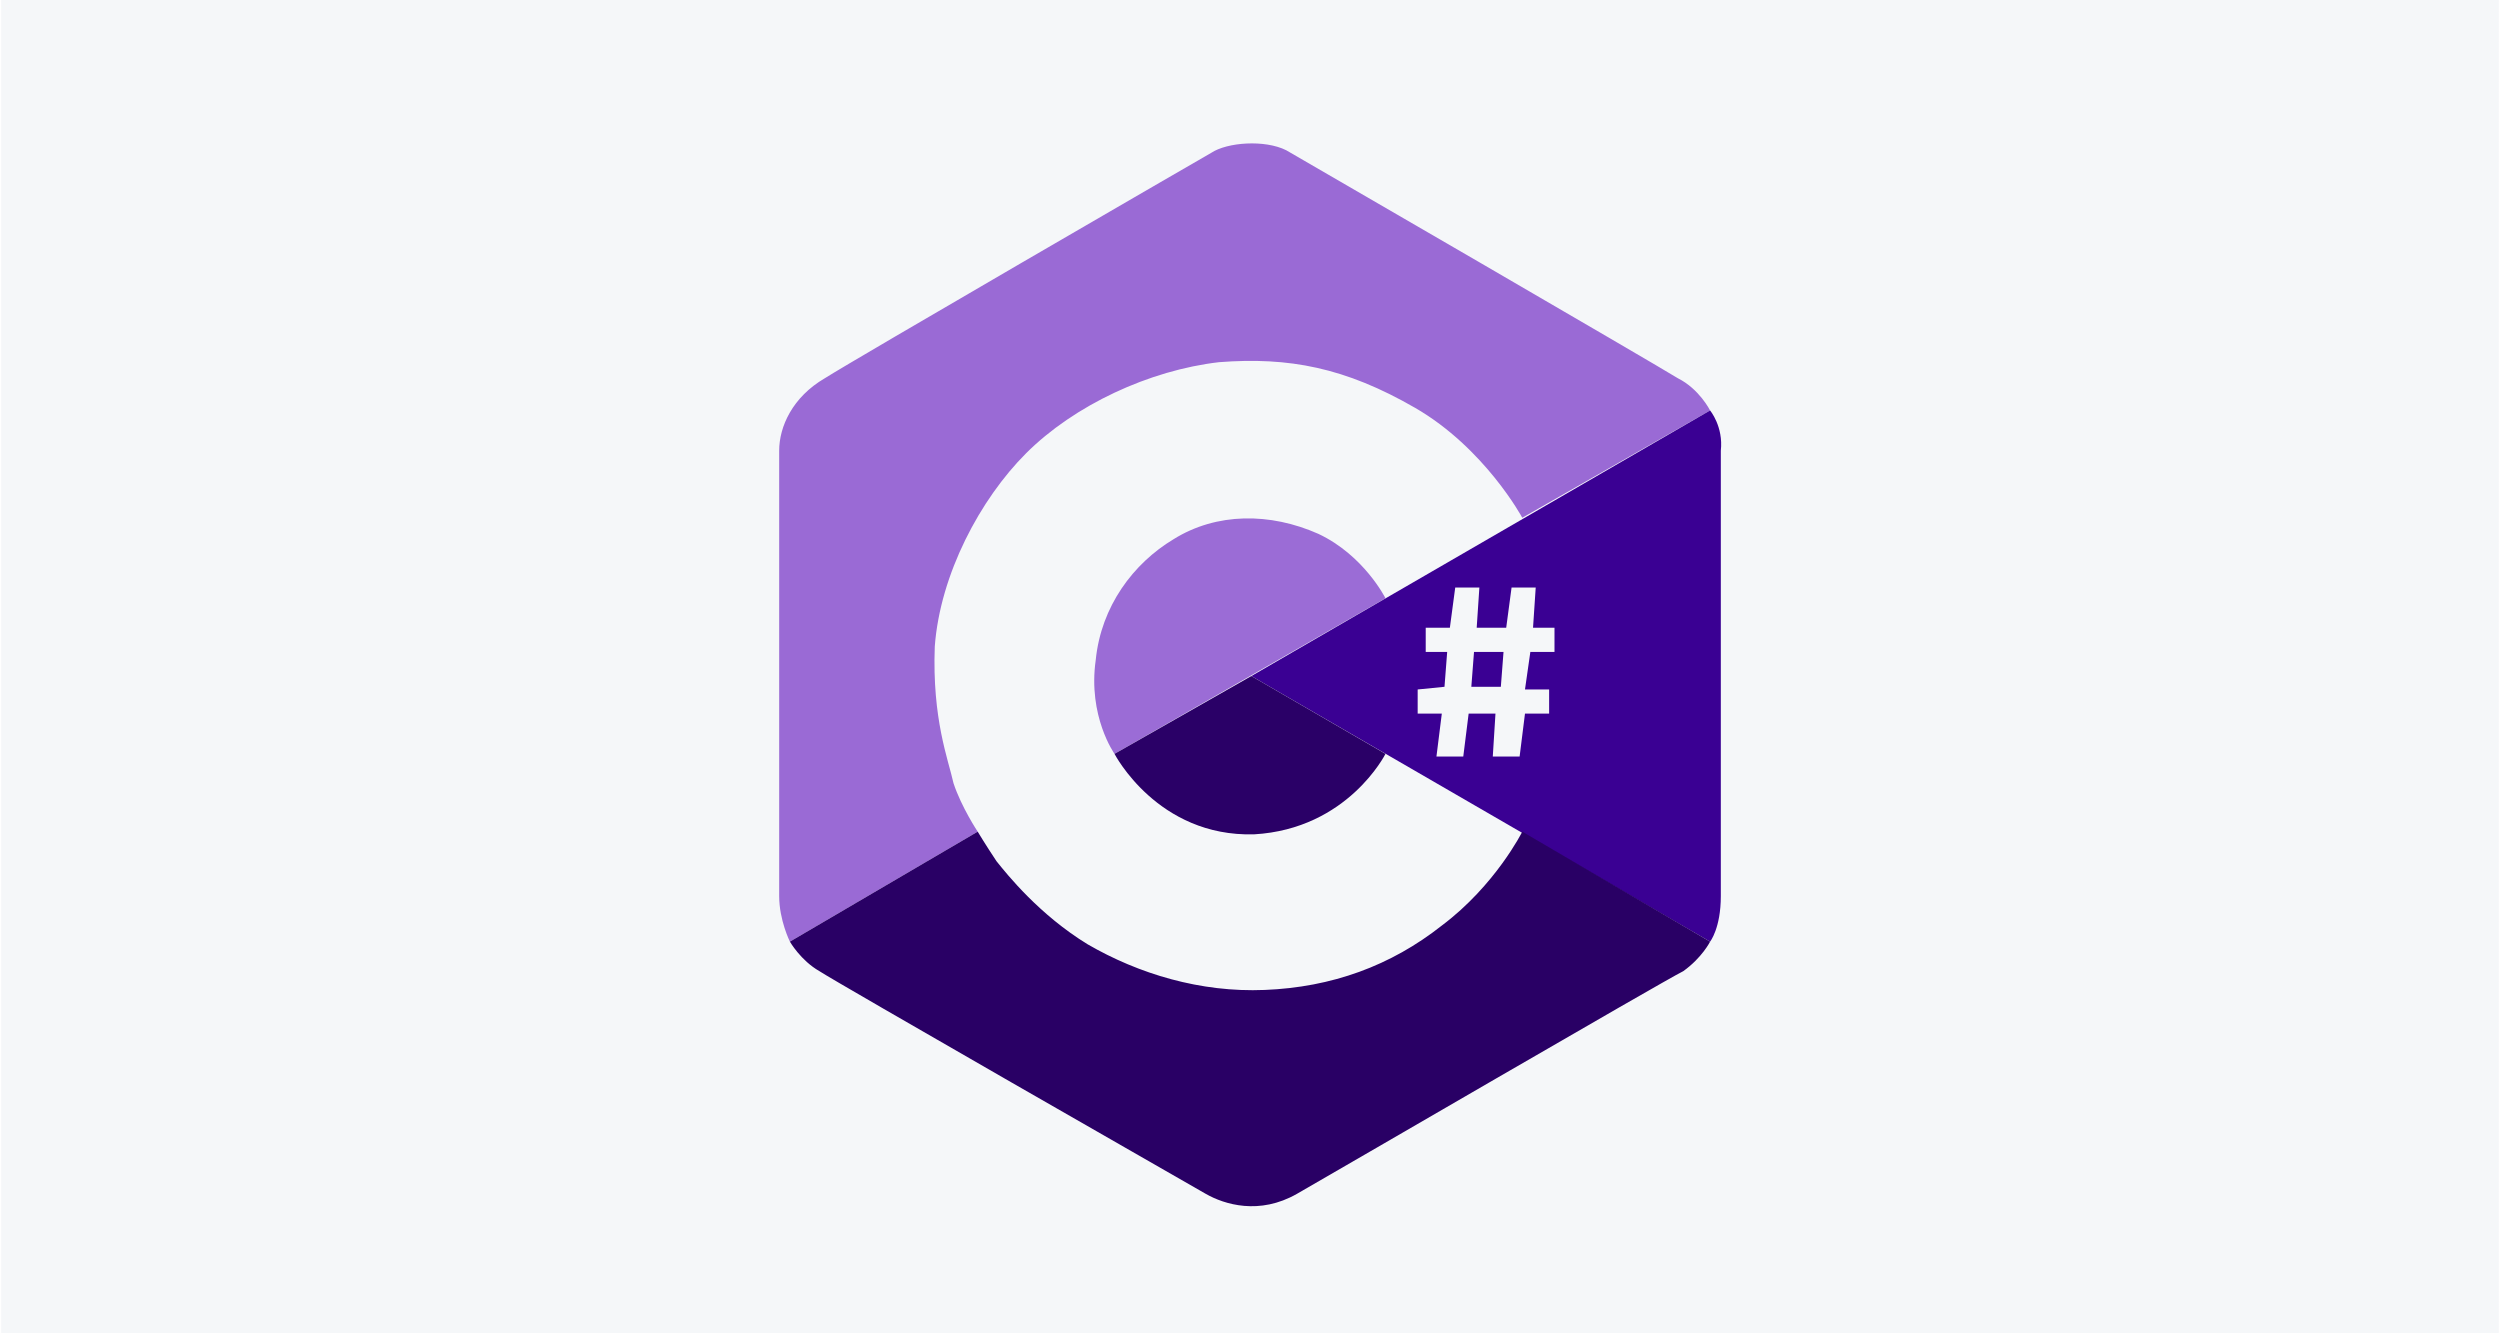
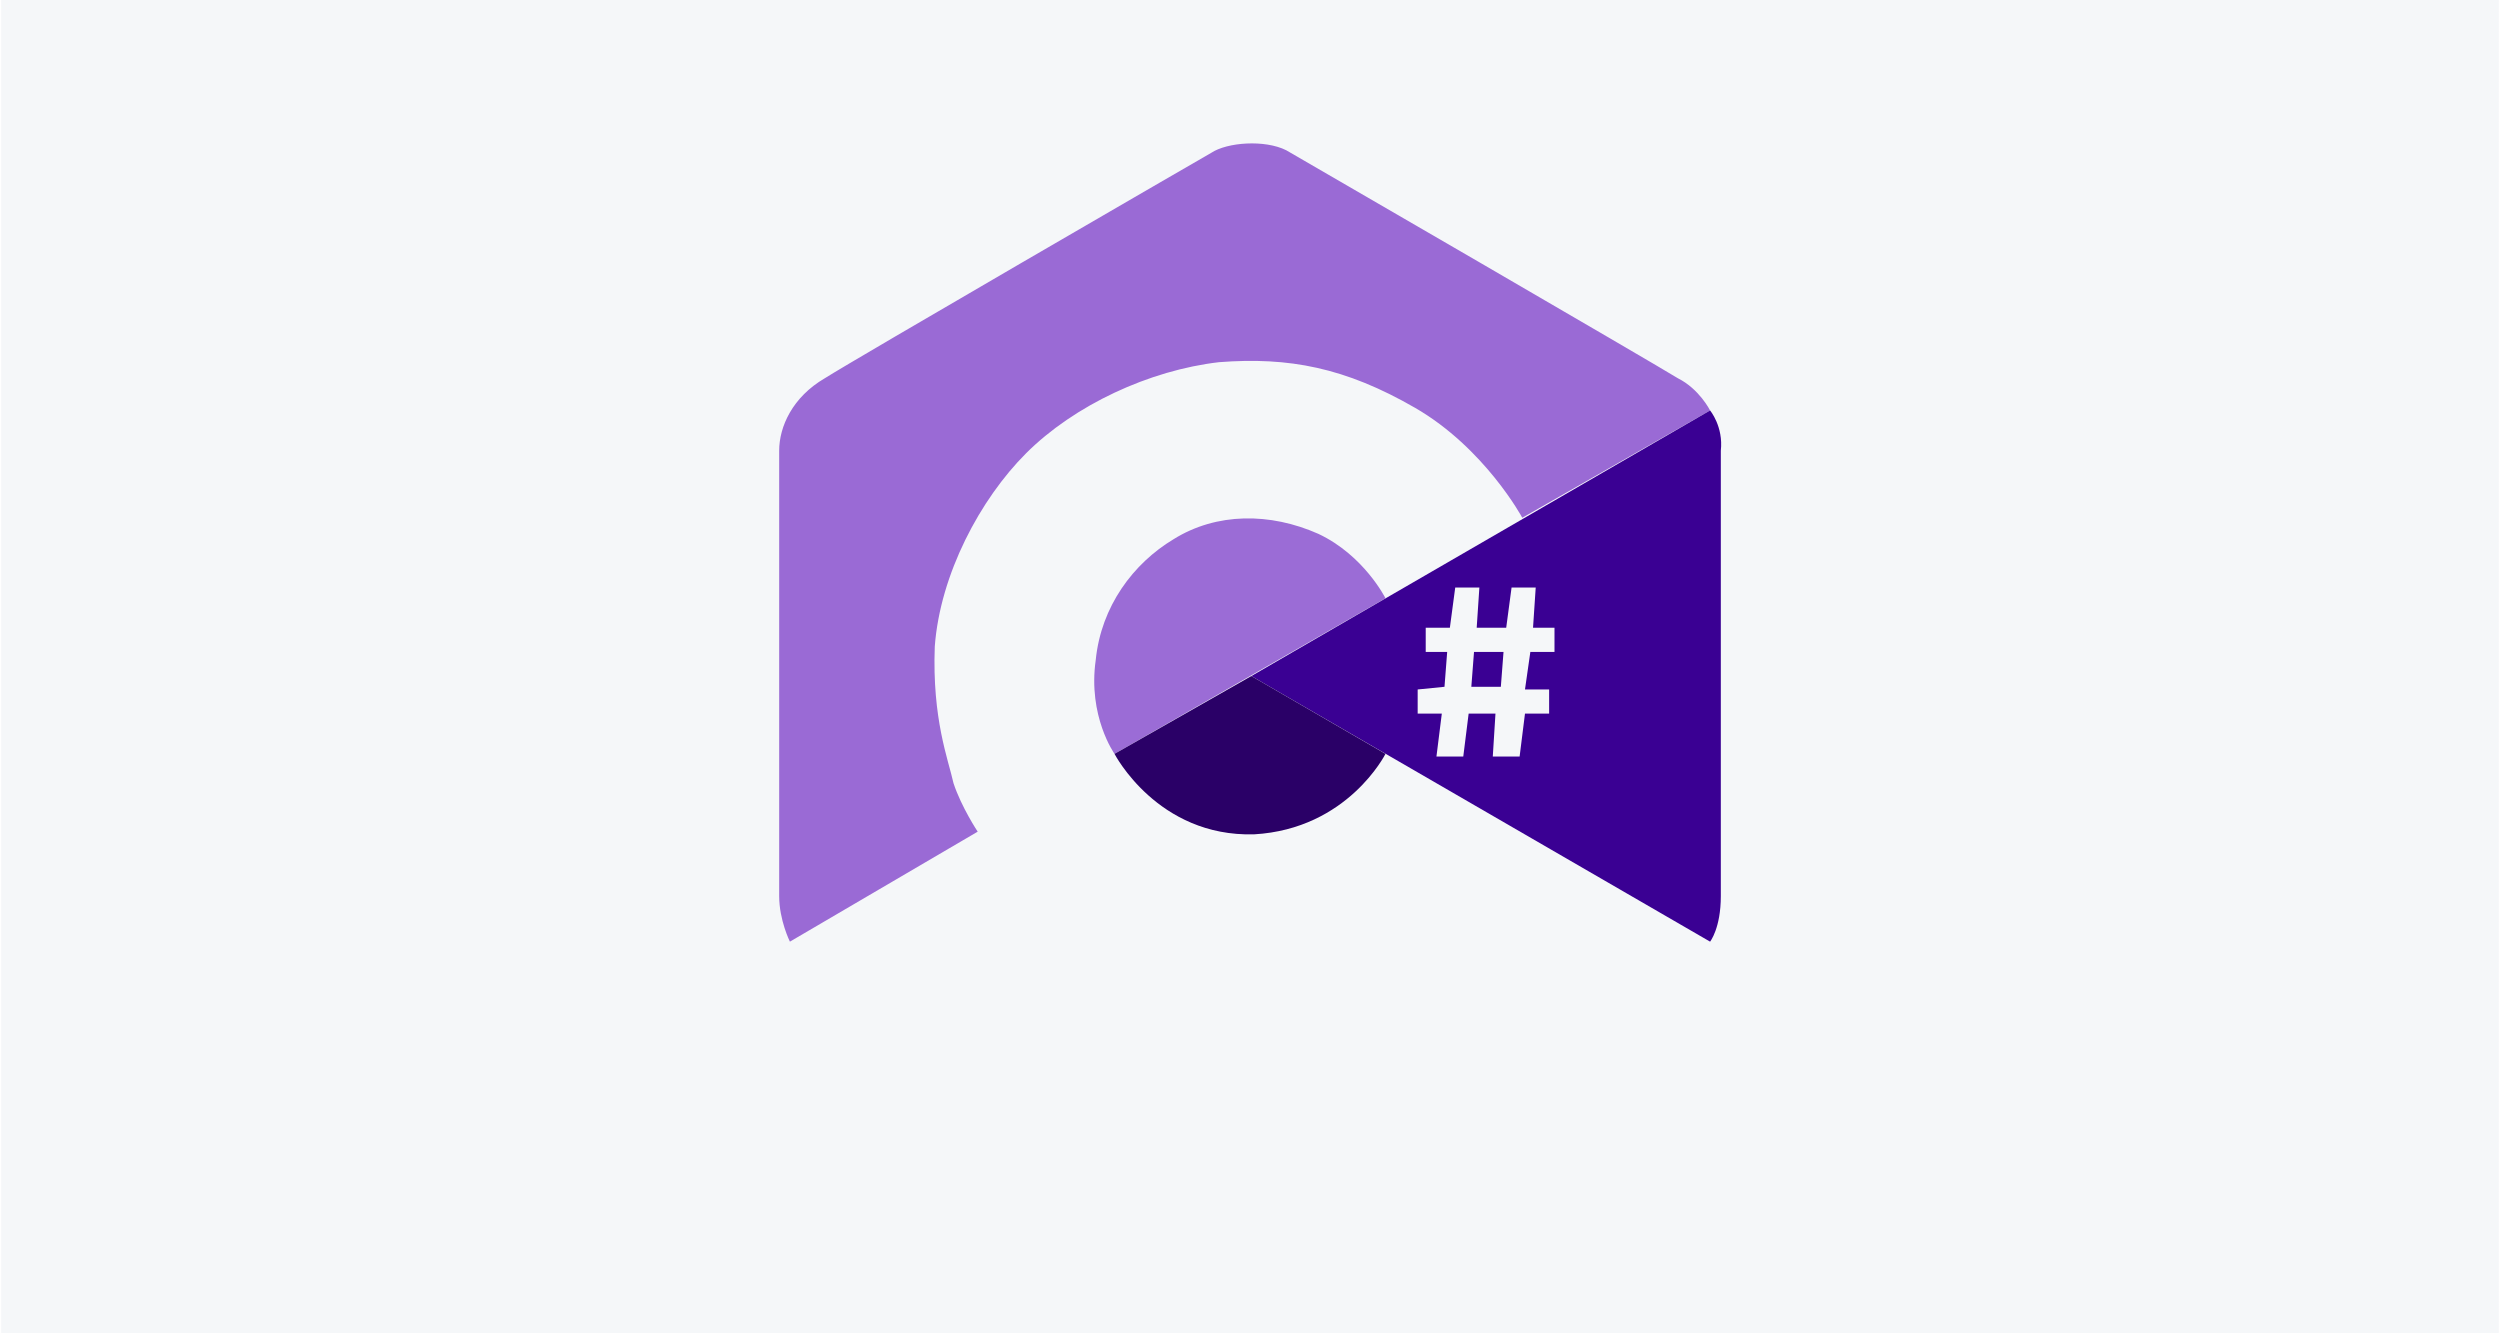
<svg xmlns="http://www.w3.org/2000/svg" xml:space="preserve" width="675px" height="360px" version="1.1" style="shape-rendering:geometricPrecision; text-rendering:geometricPrecision; image-rendering:optimizeQuality; fill-rule:evenodd; clip-rule:evenodd" viewBox="0 0 931 497">
  <defs>
    <style type="text/css">
   
    .fil5 {fill:#290065}
    .fil4 {fill:#2A0067}
    .fil3 {fill:#3A0093}
    .fil1 {fill:#9A6AD5}
    .fil2 {fill:#9B6CD6}
    .fil0 {fill:#F5F7F9}
   
  </style>
  </defs>
  <g id="Слой_x0020_1">
    <rect class="fil0" width="931" height="497" />
    <g id="_441585144">
-       <path class="fil1" d="M294 351c0,0 -4,-8 -4,-17 0,-10 0,-156 0,-166 0,-9 5,-20 17,-27 11,-7 137,-80 144,-84 6,-4 20,-5 28,-1 7,4 138,80 146,85 8,4 12,12 12,12l-70 40c0,0 -14,-26 -40,-41 -26,-15 -47,-19 -73,-17 -26,3 -54,16 -72,34 -17,17 -32,45 -34,72 -1,27 5,42 7,51 3,9 9,18 9,18l-70 41z" />
+       <path class="fil1" d="M294 351c0,0 -4,-8 -4,-17 0,-10 0,-156 0,-166 0,-9 5,-20 17,-27 11,-7 137,-80 144,-84 6,-4 20,-5 28,-1 7,4 138,80 146,85 8,4 12,12 12,12l-70 40c0,0 -14,-26 -40,-41 -26,-15 -47,-19 -73,-17 -26,3 -54,16 -72,34 -17,17 -32,45 -34,72 -1,27 5,42 7,51 3,9 9,18 9,18l-70 41" />
      <path class="fil2" d="M415 281l101 -58c0,0 -8,-16 -25,-24 -18,-8 -38,-8 -54,2 -15,9 -27,25 -29,45 -3,21 7,35 7,35z" />
      <path class="fil3" d="M637 153l-171 99 171 99c0,0 4,-5 4,-17 0,-12 0,-157 0,-166 1,-9 -4,-15 -4,-15zm-95 66l9 0 -1 15 11 0 2 -15 9 0 -1 15 8 0 0 9 -9 0 -2 14 9 0 0 9 -9 0 -2 16 -10 0 1 -16 -10 0 -2 16 -10 0 2 -16 -9 0 0 -9 10 -1 1 -13 -8 0 0 -9 9 0 2 -15zm7 24l-1 13 11 0 1 -13 -11 0z" />
      <path class="fil4" d="M415 281c0,0 16,31 52,30 35,-2 49,-30 49,-30l-50 -29 -51 29z" />
-       <path class="fil5" d="M364 310l-70 41c0,0 4,7 11,11 6,4 137,79 144,83 7,4 20,8 34,0 14,-8 136,-79 144,-83 7,-5 10,-11 10,-11l-70 -41c0,0 -10,20 -30,35 -19,15 -41,23 -66,24 -24,1 -47,-6 -66,-17 -18,-11 -30,-26 -34,-31 -4,-6 -7,-11 -7,-11z" />
    </g>
  </g>
</svg>